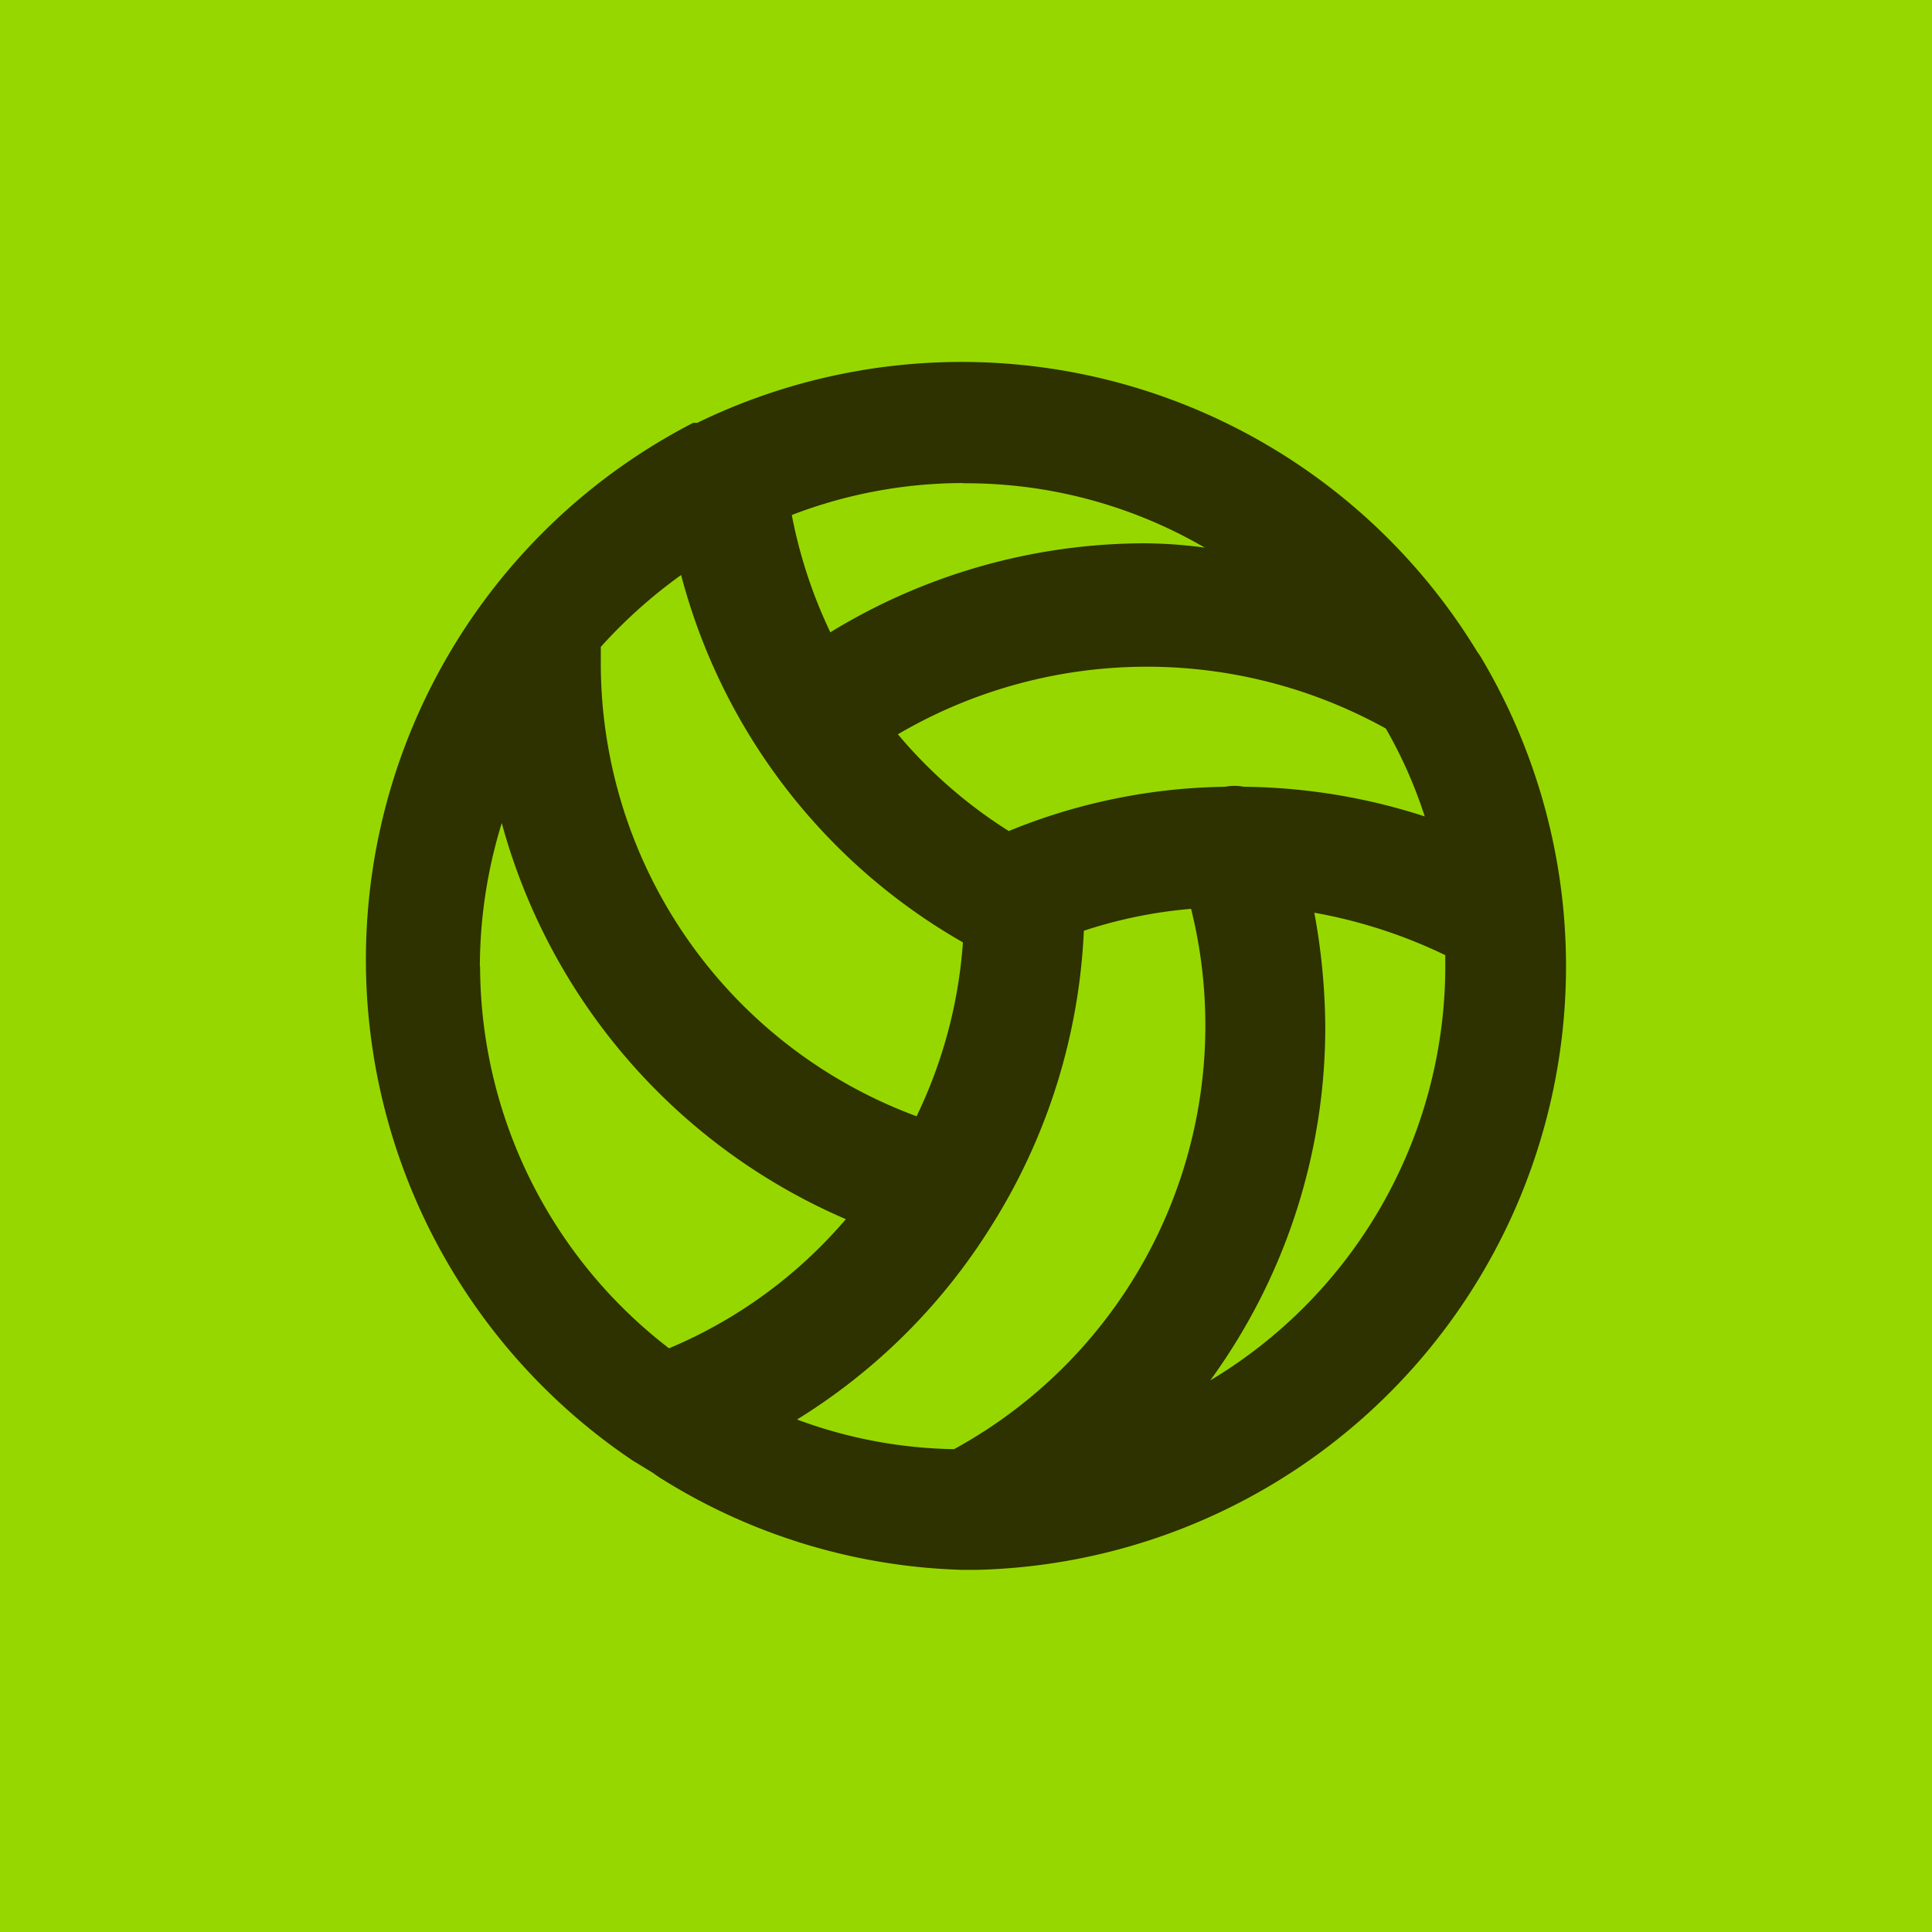
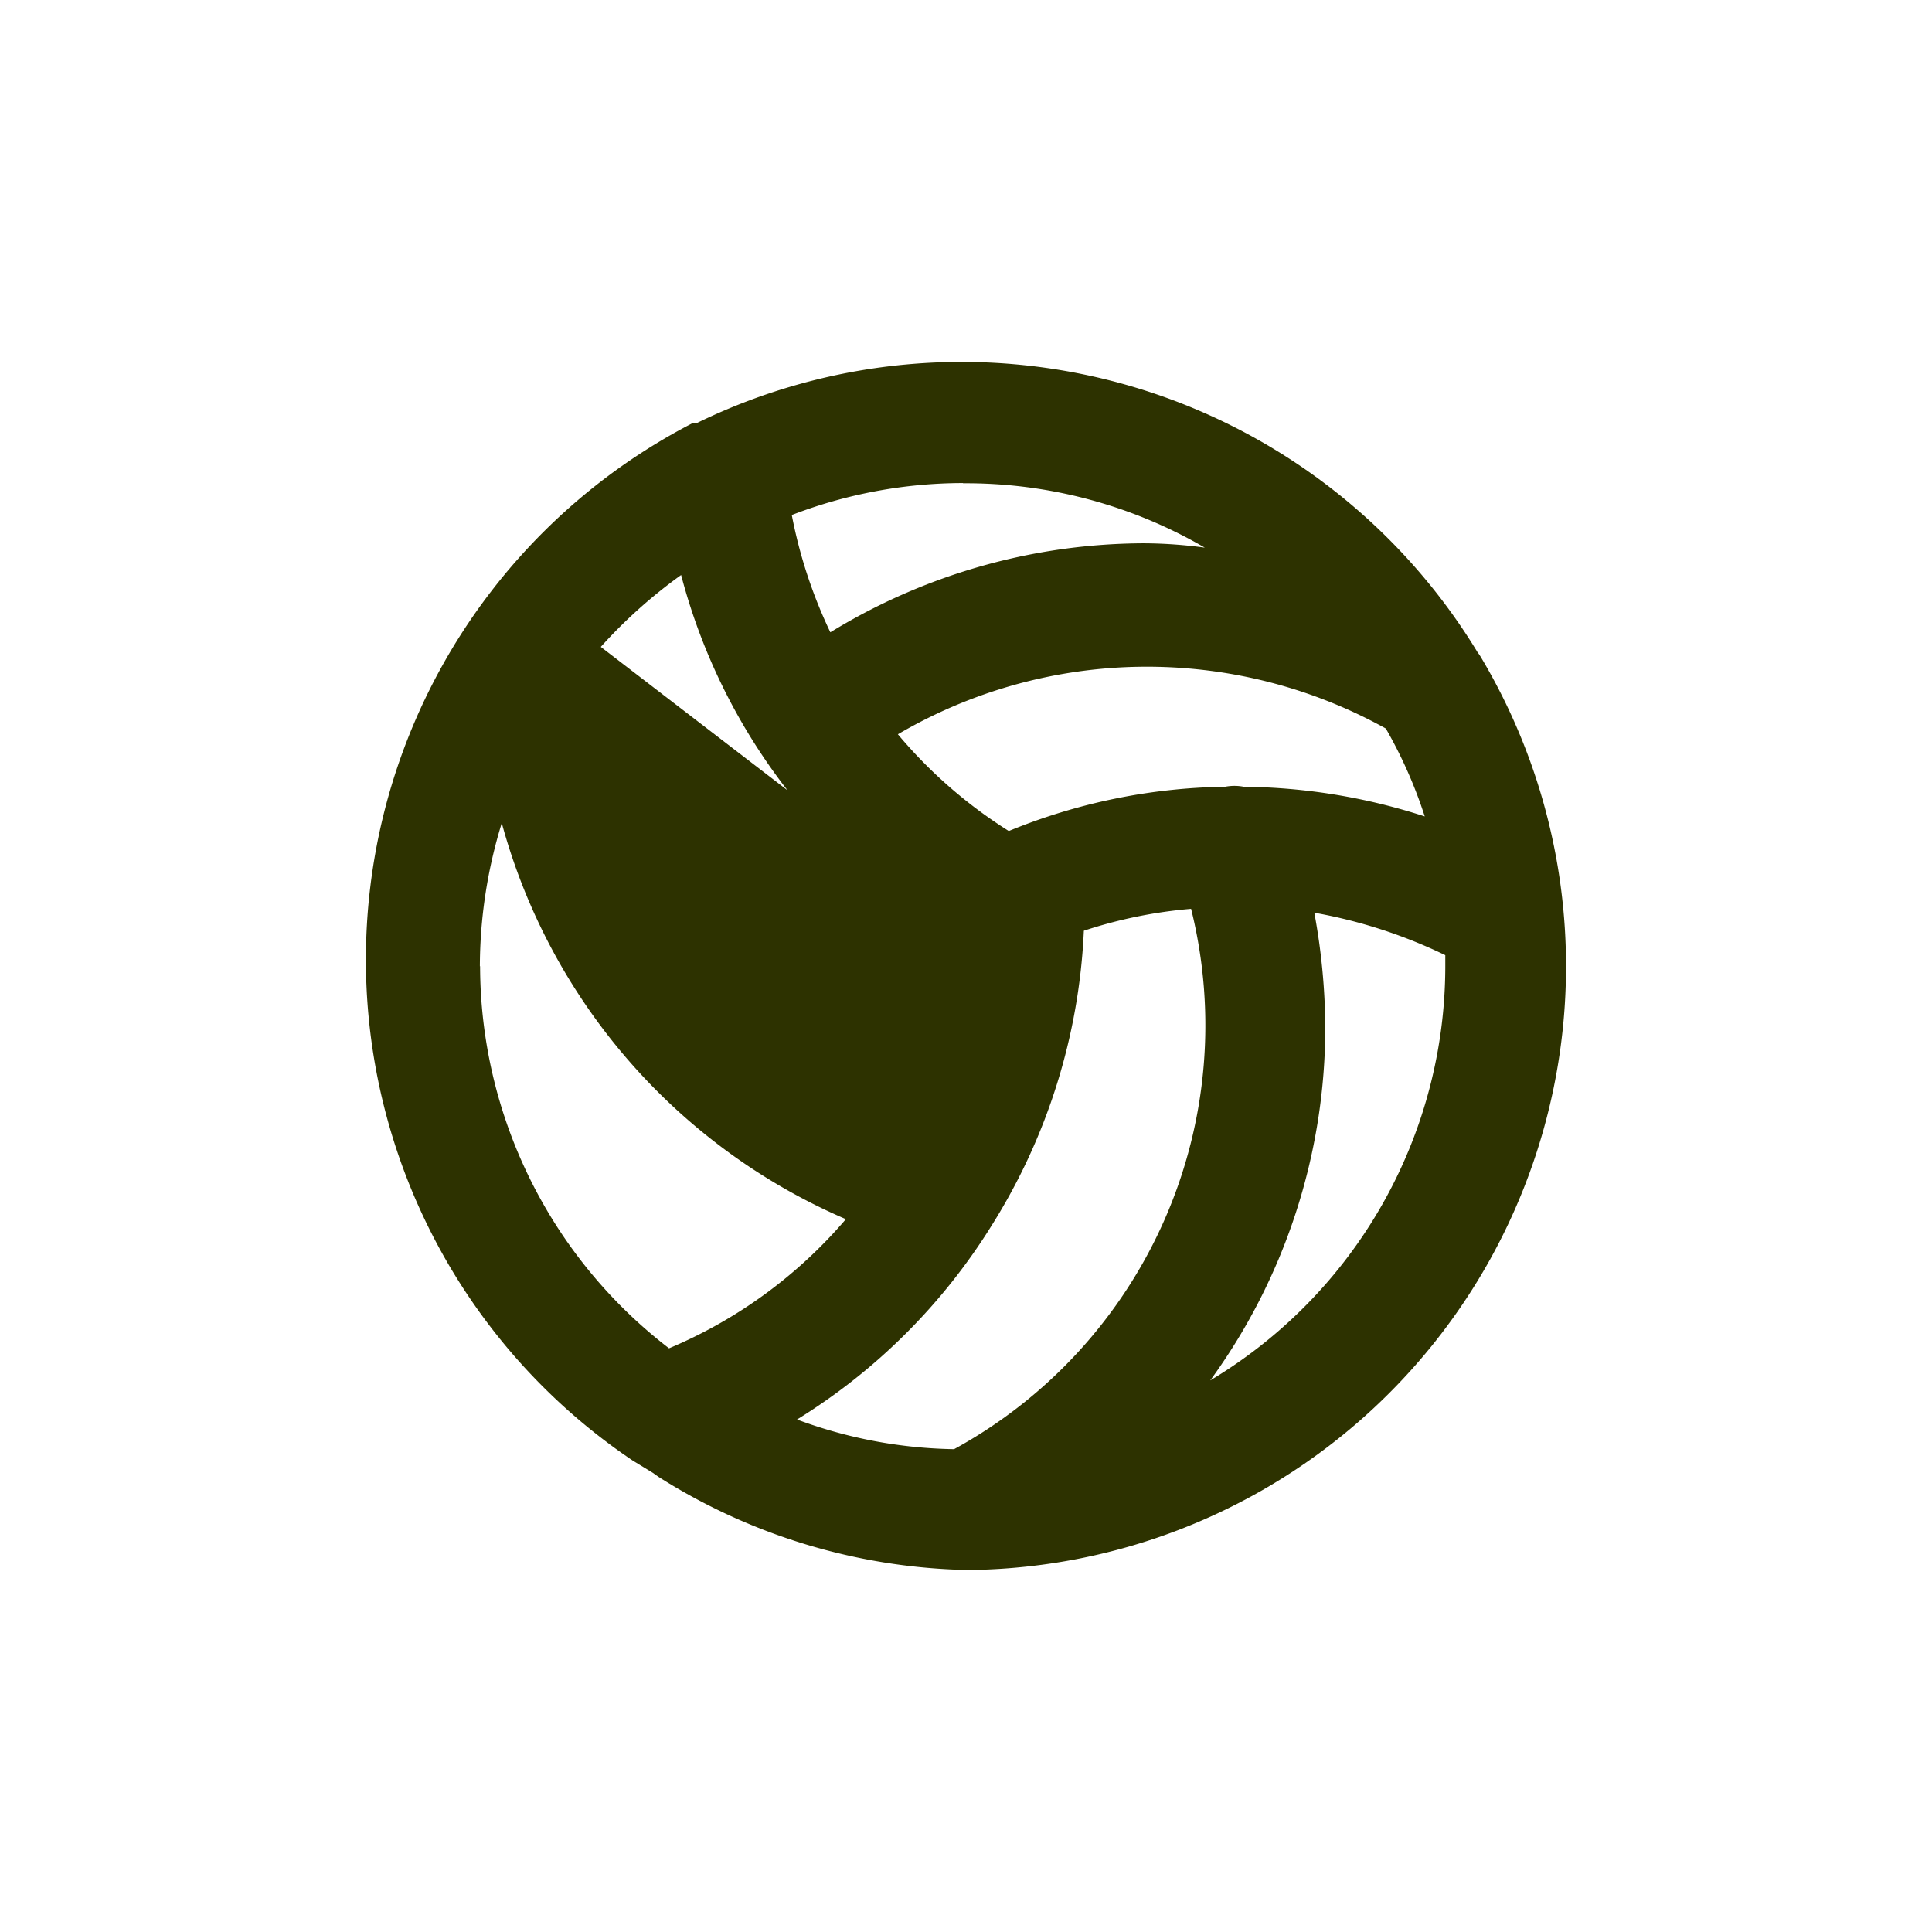
<svg xmlns="http://www.w3.org/2000/svg" width="32" height="32" viewBox="0 0 8.467 8.467">
-   <path d="M0 0h8.467v8.467H0z" fill="#97d700" />
-   <path fill="#2d3200" d="M6.493 2.885a.228.228 0 0 0-.018-.027 2.646 2.646 0 0 0-3.419-1.005h-.018a2.646 2.646 0 0 0-.265 4.548l.087.053.027.019a2.627 2.627 0 0 0 1.333.407h.056a2.646 2.646 0 0 0 2.217-3.995zm-.42.307a2.021 2.021 0 0 1 .171.386 2.646 2.646 0 0 0-.793-.13.214.214 0 0 0-.082 0 2.588 2.588 0 0 0-.948.194 2.077 2.077 0 0 1-.486-.424 2.159 2.159 0 0 1 2.137-.026zM4.22 2.118A2.08 2.08 0 0 1 5.28 2.4a2.056 2.056 0 0 0-.265-.019 2.646 2.646 0 0 0-1.376.39 2.117 2.117 0 0 1-.169-.514 2.095 2.095 0 0 1 .751-.14zm-1.587.717a2.185 2.185 0 0 1 .352-.315A2.62 2.62 0 0 0 4.22 4.13a2.088 2.088 0 0 1-.203.762 2.117 2.117 0 0 1-1.384-1.982v-.076zm-.53 1.4a2.143 2.143 0 0 1 .096-.628 2.646 2.646 0 0 0 1.508 1.736 2.074 2.074 0 0 1-.775.566 2.117 2.117 0 0 1-.828-1.675zm2.08 2.116a2.064 2.064 0 0 1-.69-.13 2.63 2.63 0 0 0 .854-.852 2.646 2.646 0 0 0 .403-1.29 2.04 2.04 0 0 1 .47-.096A2.117 2.117 0 0 1 4.183 6.35zM5.3 6.055a2.63 2.63 0 0 0 .508-1.556A2.828 2.828 0 0 0 5.76 4a2.207 2.207 0 0 1 .574.186v.047A2.117 2.117 0 0 1 5.3 6.052z" />
+   <path fill="#2d3200" d="M6.493 2.885a.228.228 0 0 0-.018-.027 2.646 2.646 0 0 0-3.419-1.005h-.018a2.646 2.646 0 0 0-.265 4.548l.087.053.027.019a2.627 2.627 0 0 0 1.333.407h.056a2.646 2.646 0 0 0 2.217-3.995zm-.42.307a2.021 2.021 0 0 1 .171.386 2.646 2.646 0 0 0-.793-.13.214.214 0 0 0-.082 0 2.588 2.588 0 0 0-.948.194 2.077 2.077 0 0 1-.486-.424 2.159 2.159 0 0 1 2.137-.026zM4.22 2.118A2.08 2.08 0 0 1 5.28 2.4a2.056 2.056 0 0 0-.265-.019 2.646 2.646 0 0 0-1.376.39 2.117 2.117 0 0 1-.169-.514 2.095 2.095 0 0 1 .751-.14zm-1.587.717a2.185 2.185 0 0 1 .352-.315A2.62 2.62 0 0 0 4.22 4.13v-.076zm-.53 1.4a2.143 2.143 0 0 1 .096-.628 2.646 2.646 0 0 0 1.508 1.736 2.074 2.074 0 0 1-.775.566 2.117 2.117 0 0 1-.828-1.675zm2.08 2.116a2.064 2.064 0 0 1-.69-.13 2.63 2.63 0 0 0 .854-.852 2.646 2.646 0 0 0 .403-1.29 2.04 2.04 0 0 1 .47-.096A2.117 2.117 0 0 1 4.183 6.35zM5.3 6.055a2.63 2.63 0 0 0 .508-1.556A2.828 2.828 0 0 0 5.76 4a2.207 2.207 0 0 1 .574.186v.047A2.117 2.117 0 0 1 5.3 6.052z" />
</svg>